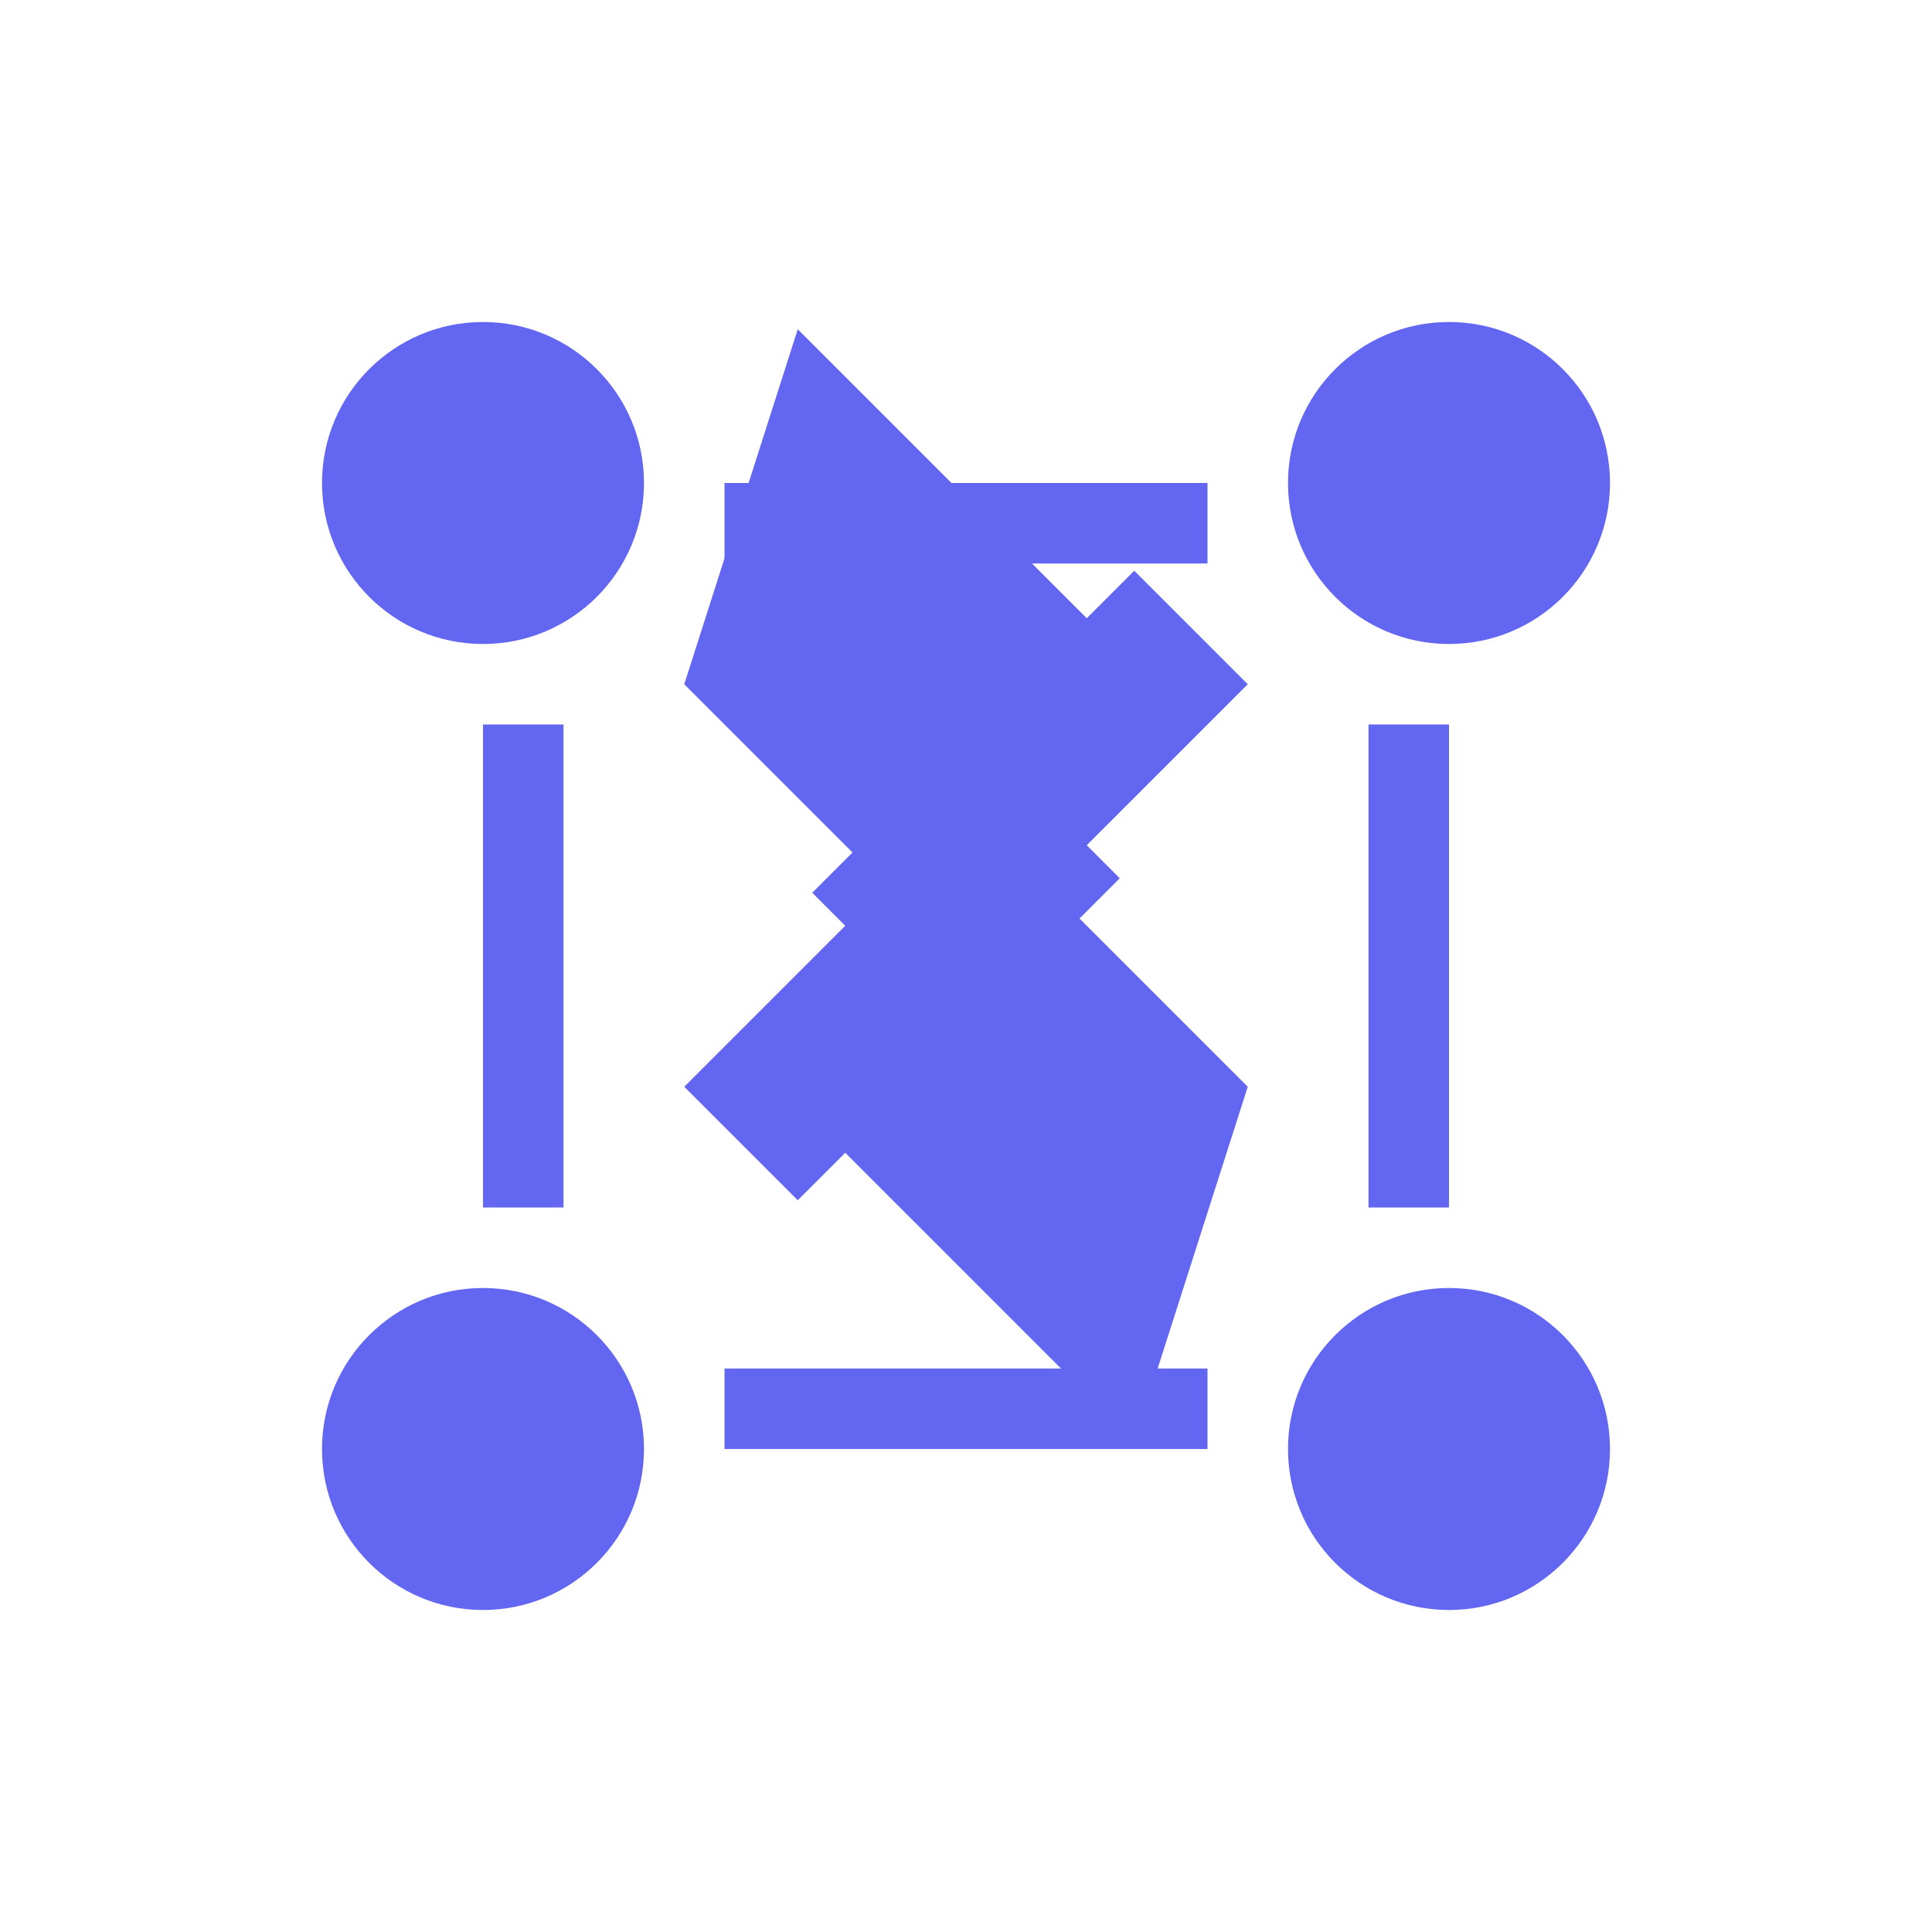
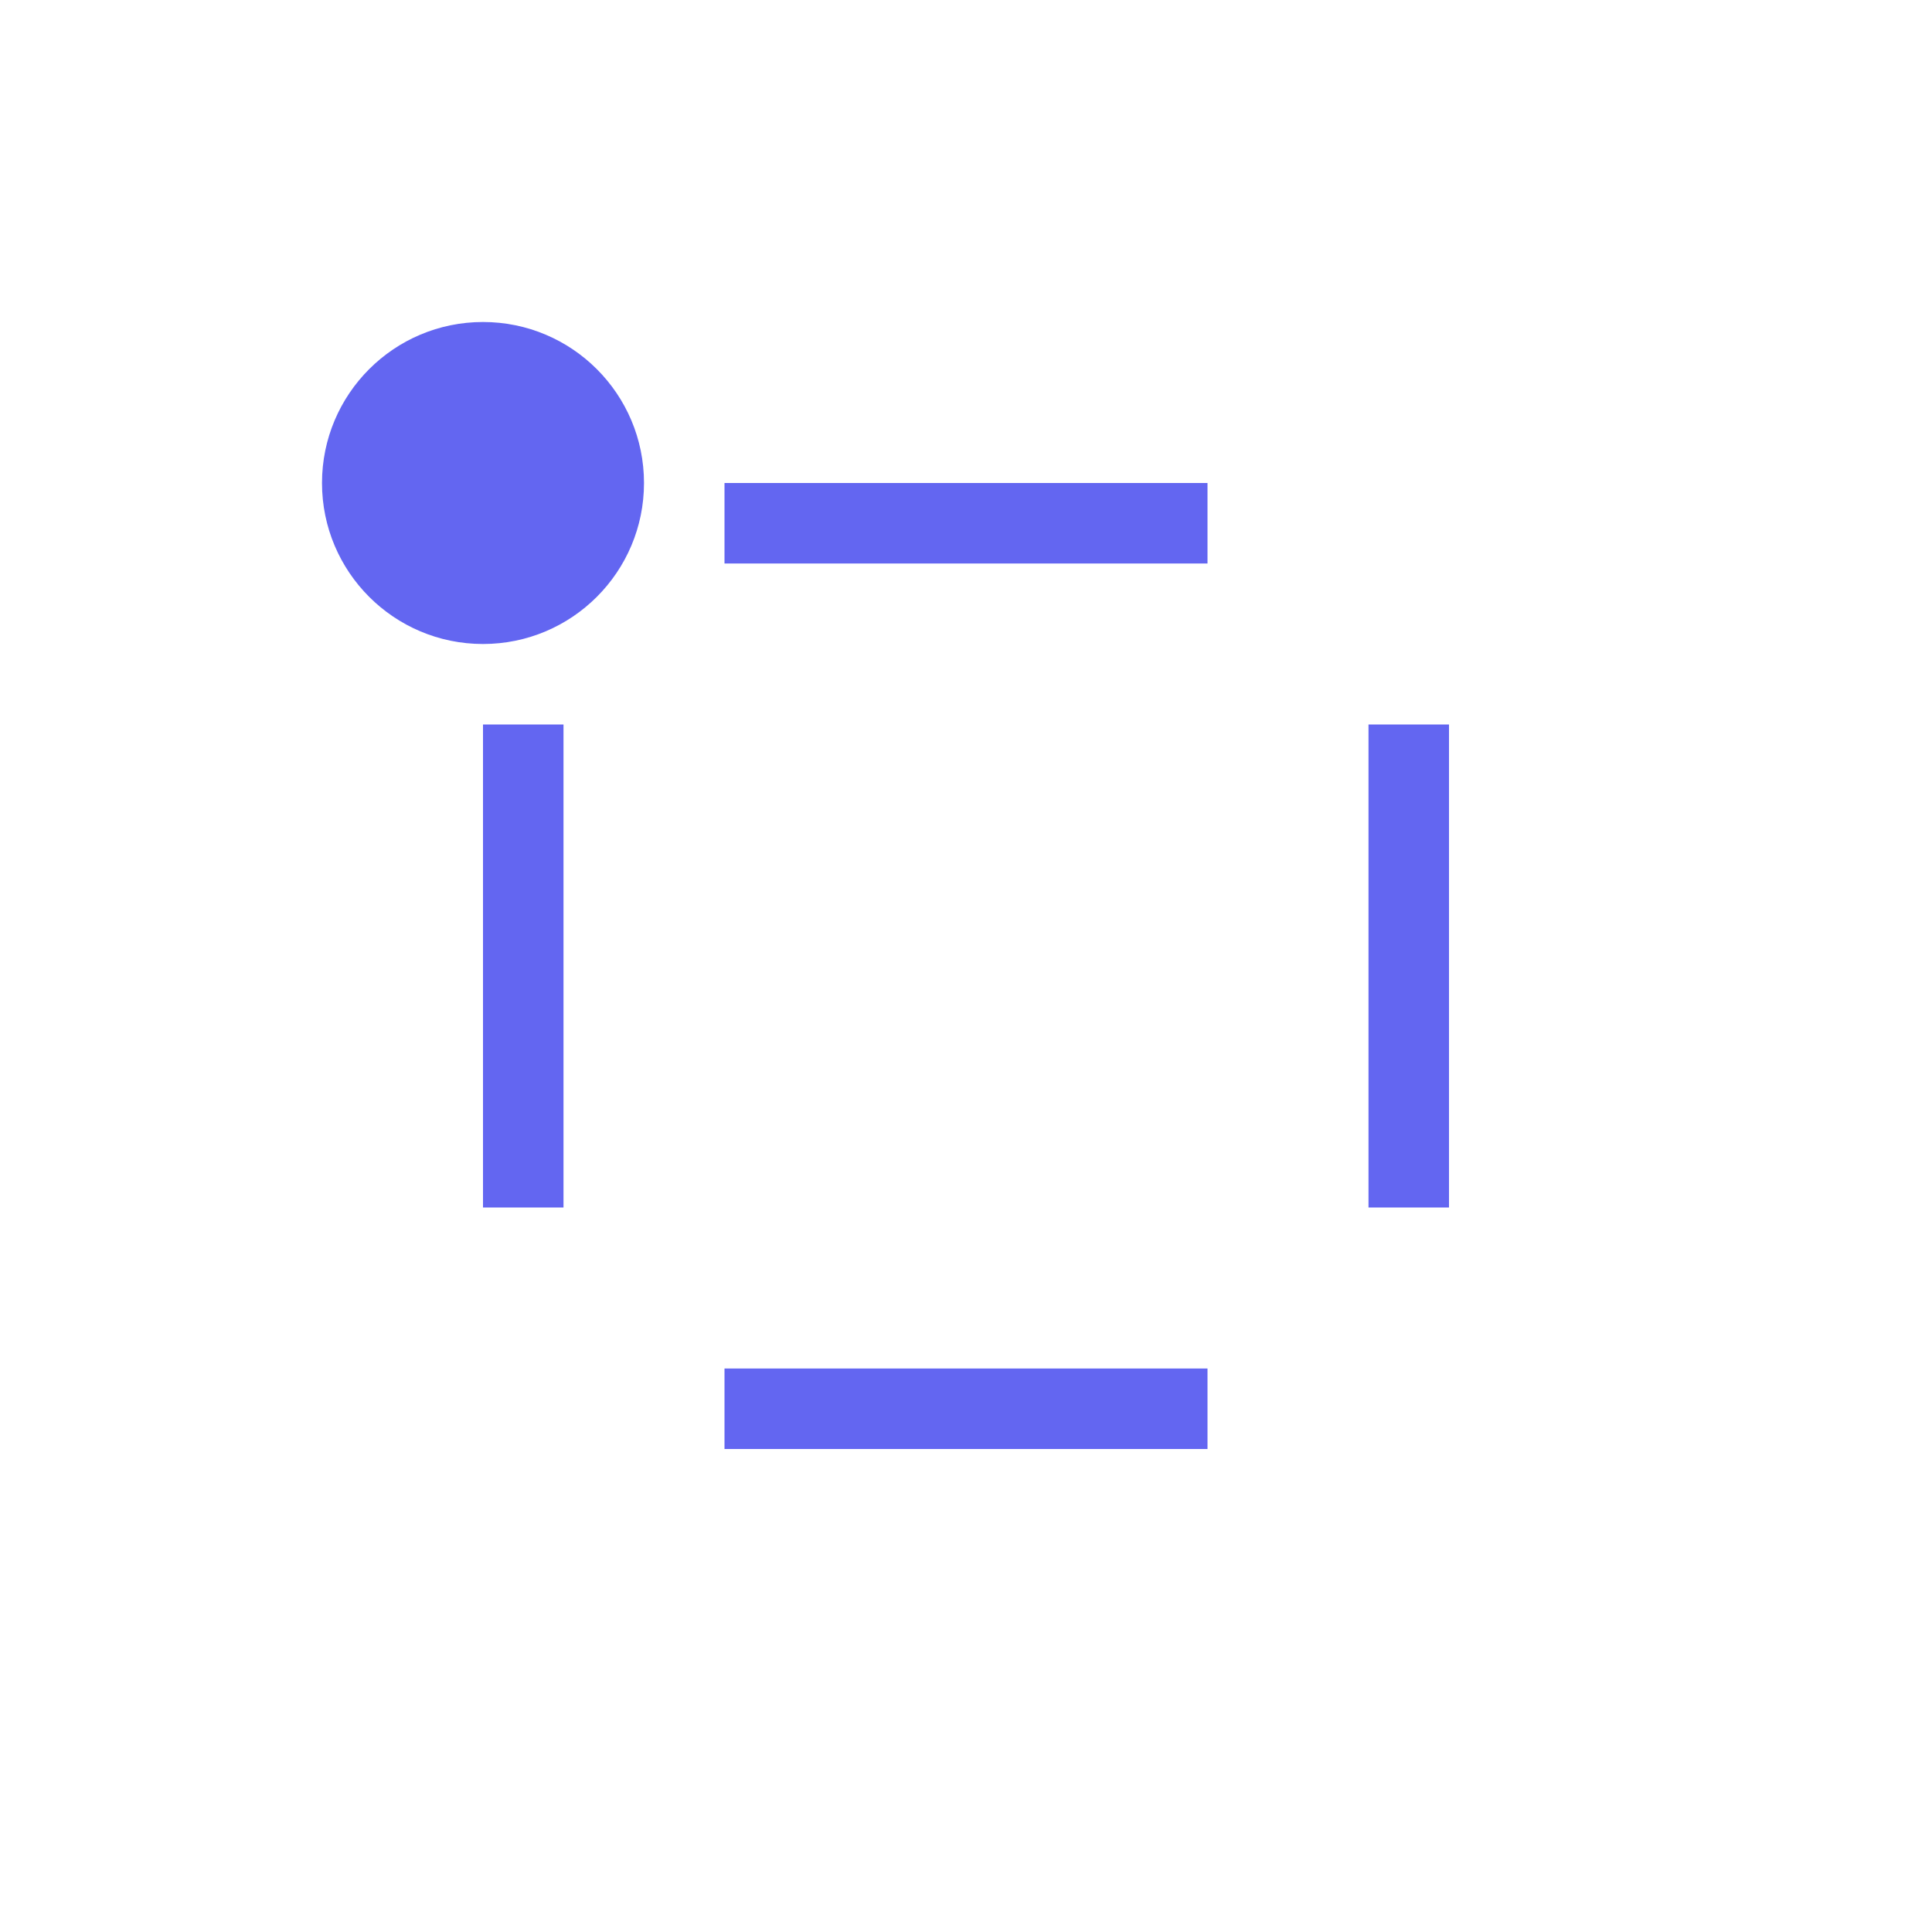
<svg xmlns="http://www.w3.org/2000/svg" viewBox="0 0 24 24" fill="#6366f1">
-   <path d="M8.5 8.5L11 11L8.5 13.5L9.91 14.91L13.91 10.91L12.5 9.5L13.91 8.09L9.91 4.09L8.5 8.5ZM15.5 13.5L13 11L15.5 8.5L14.09 7.09L10.09 11.09L11.5 12.5L10.09 13.91L14.09 17.91L15.5 13.5Z" />
  <circle cx="6" cy="6" r="2" />
-   <circle cx="18" cy="6" r="2" />
-   <circle cx="6" cy="18" r="2" />
-   <circle cx="18" cy="18" r="2" />
  <path d="M9 6h6v1H9zM6 9v6h1V9zM9 17h6v1H9zM17 9v6h1V9z" />
</svg>